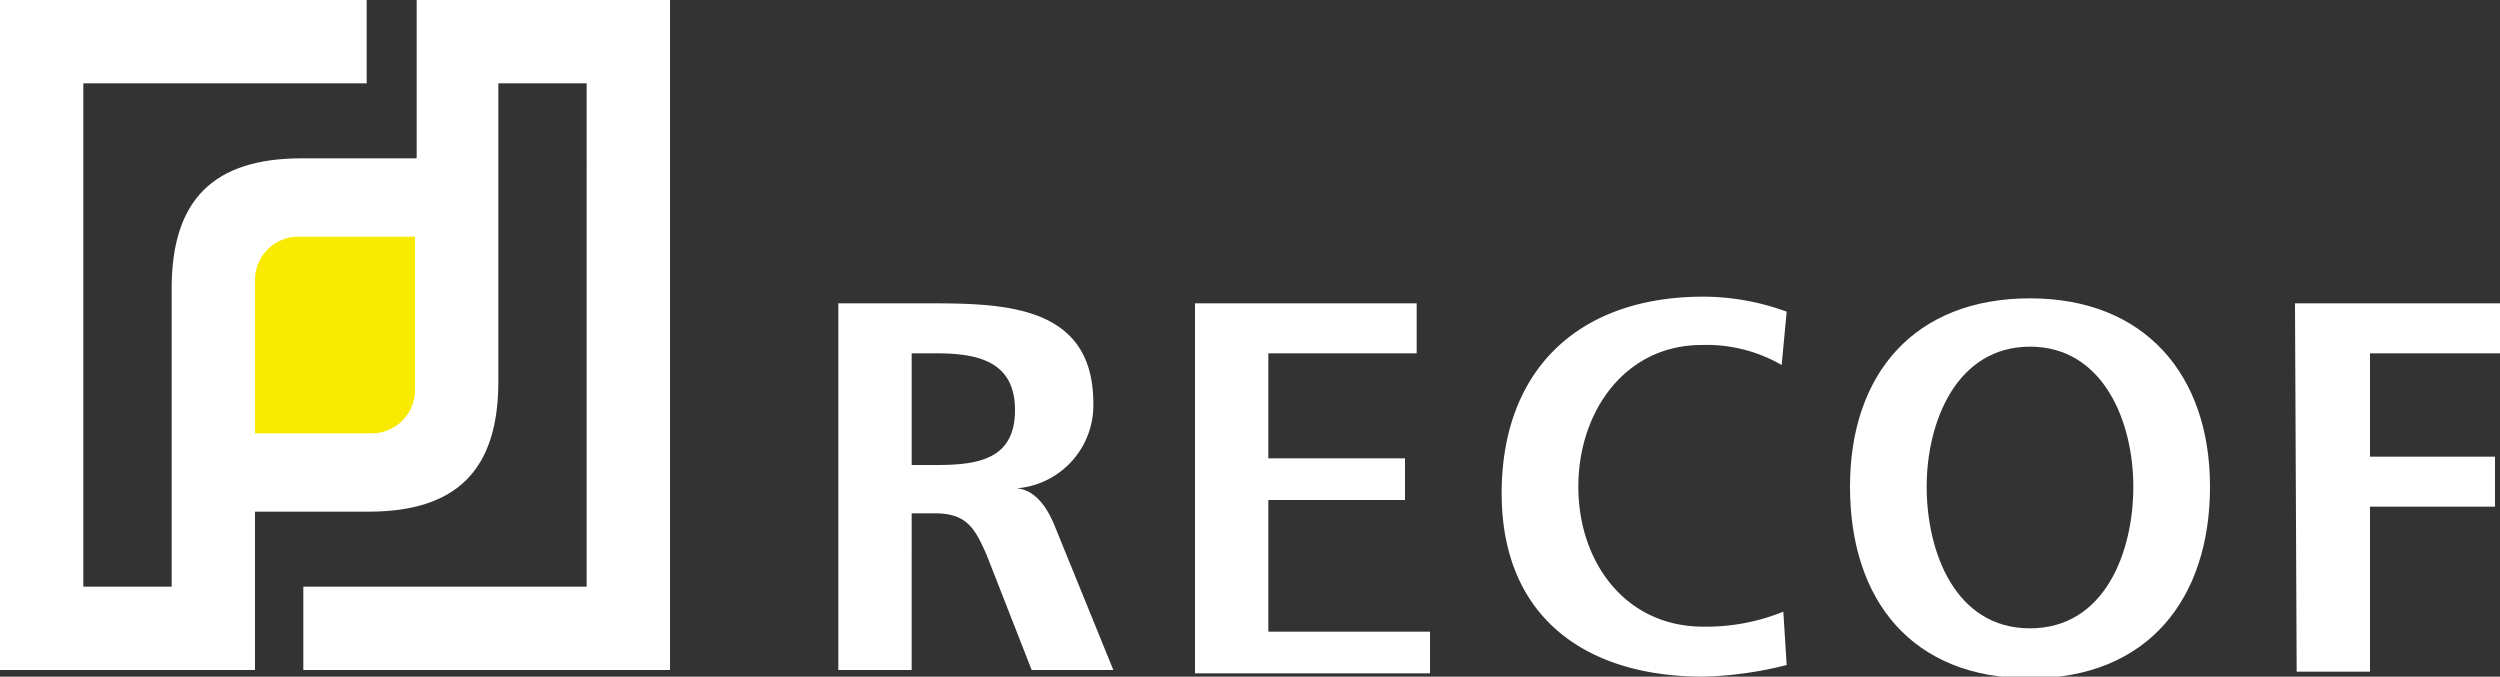
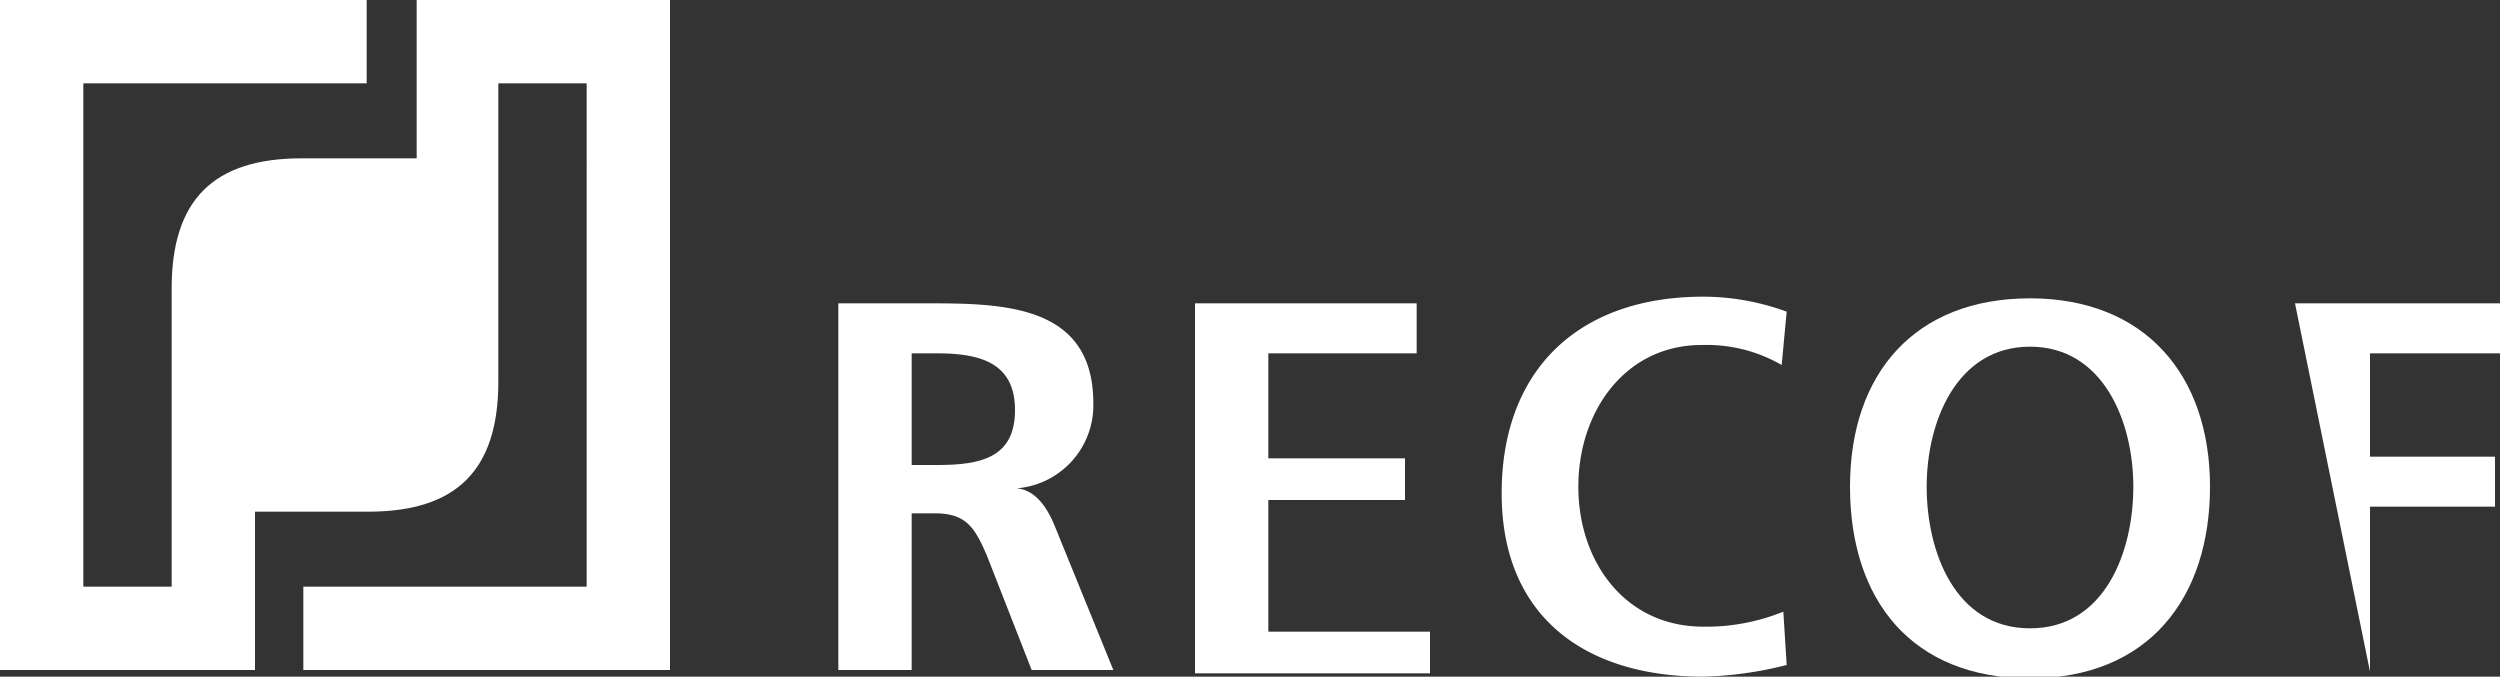
<svg xmlns="http://www.w3.org/2000/svg" id="レイヤー_1" data-name="レイヤー 1" viewBox="0 0 150 40.6">
  <rect x="0" y="0" width="150" height="40.6" fill="#333333" stroke="none" />
  <title>logo_footer</title>
  <path d="M0,40.2V0H22V5H5V35.2h5.3V17.3c0-5.3,2.5-7.8,7.8-7.8h6.9V0H40.2V40.2h-22v-5h17V5H29.9V22.9c0,5.3-2.5,7.8-7.8,7.8H15.3v9.5Z" style="fill:#fff" />
-   <path d="M24.9,14.2h-7a2.6,2.6,0,0,0-2.6,2.6V26h7a2.6,2.6,0,0,0,2.6-2.6Z" style="fill:#f8eb00" />
  <path d="M85,21.2H76.1v6.3h8.2V30H76.1v7.9h9.7v2.5H71.7V18.2H85Z" style="fill:#fff" />
  <path d="M54.7,21.2h1.5c2.5,0,4.7.5,4.7,3.4s-2.1,3.3-4.7,3.3H54.7ZM50.3,40.2h4.4V30.8h1.4c1.9,0,2.4.9,3.1,2.5l2.7,6.9h4.9l-3.5-8.6c-.4-1-1.1-2.2-2.3-2.3h0a5,5,0,0,0,4.6-5.1c0-6.1-5.7-6-10.4-6H50.3Z" style="fill:#fff" />
  <path d="M107.2,39.9a22.4,22.4,0,0,1-5,.7c-7.1,0-12.1-3.6-12.1-11s4.6-11.8,12.1-11.8a14.6,14.6,0,0,1,5,.9l-.3,3.2a9,9,0,0,0-4.8-1.2c-4.6,0-7.4,4-7.4,8.5s2.8,8.4,7.5,8.4a12.3,12.3,0,0,0,4.8-.9Z" style="fill:#fff" />
  <path d="M115.6,29.2c0-3.9,1.8-8.4,6.2-8.4s6.2,4.5,6.2,8.4-1.7,8.5-6.2,8.5S115.6,33.1,115.6,29.2Zm-4.6,0c0,6.8,3.7,11.5,10.8,11.5s10.8-4.8,10.8-11.5-3.9-11.3-10.8-11.3S111,22.4,111,29.2Z" style="fill:#fff" />
-   <path d="M137.7,18.2H150v3h-7.8v6.2h7.5v3h-7.5v9.9h-4.4Z" style="fill:#fff" />
+   <path d="M137.7,18.2H150v3h-7.8v6.2h7.5v3h-7.5v9.9Z" style="fill:#fff" />
</svg>